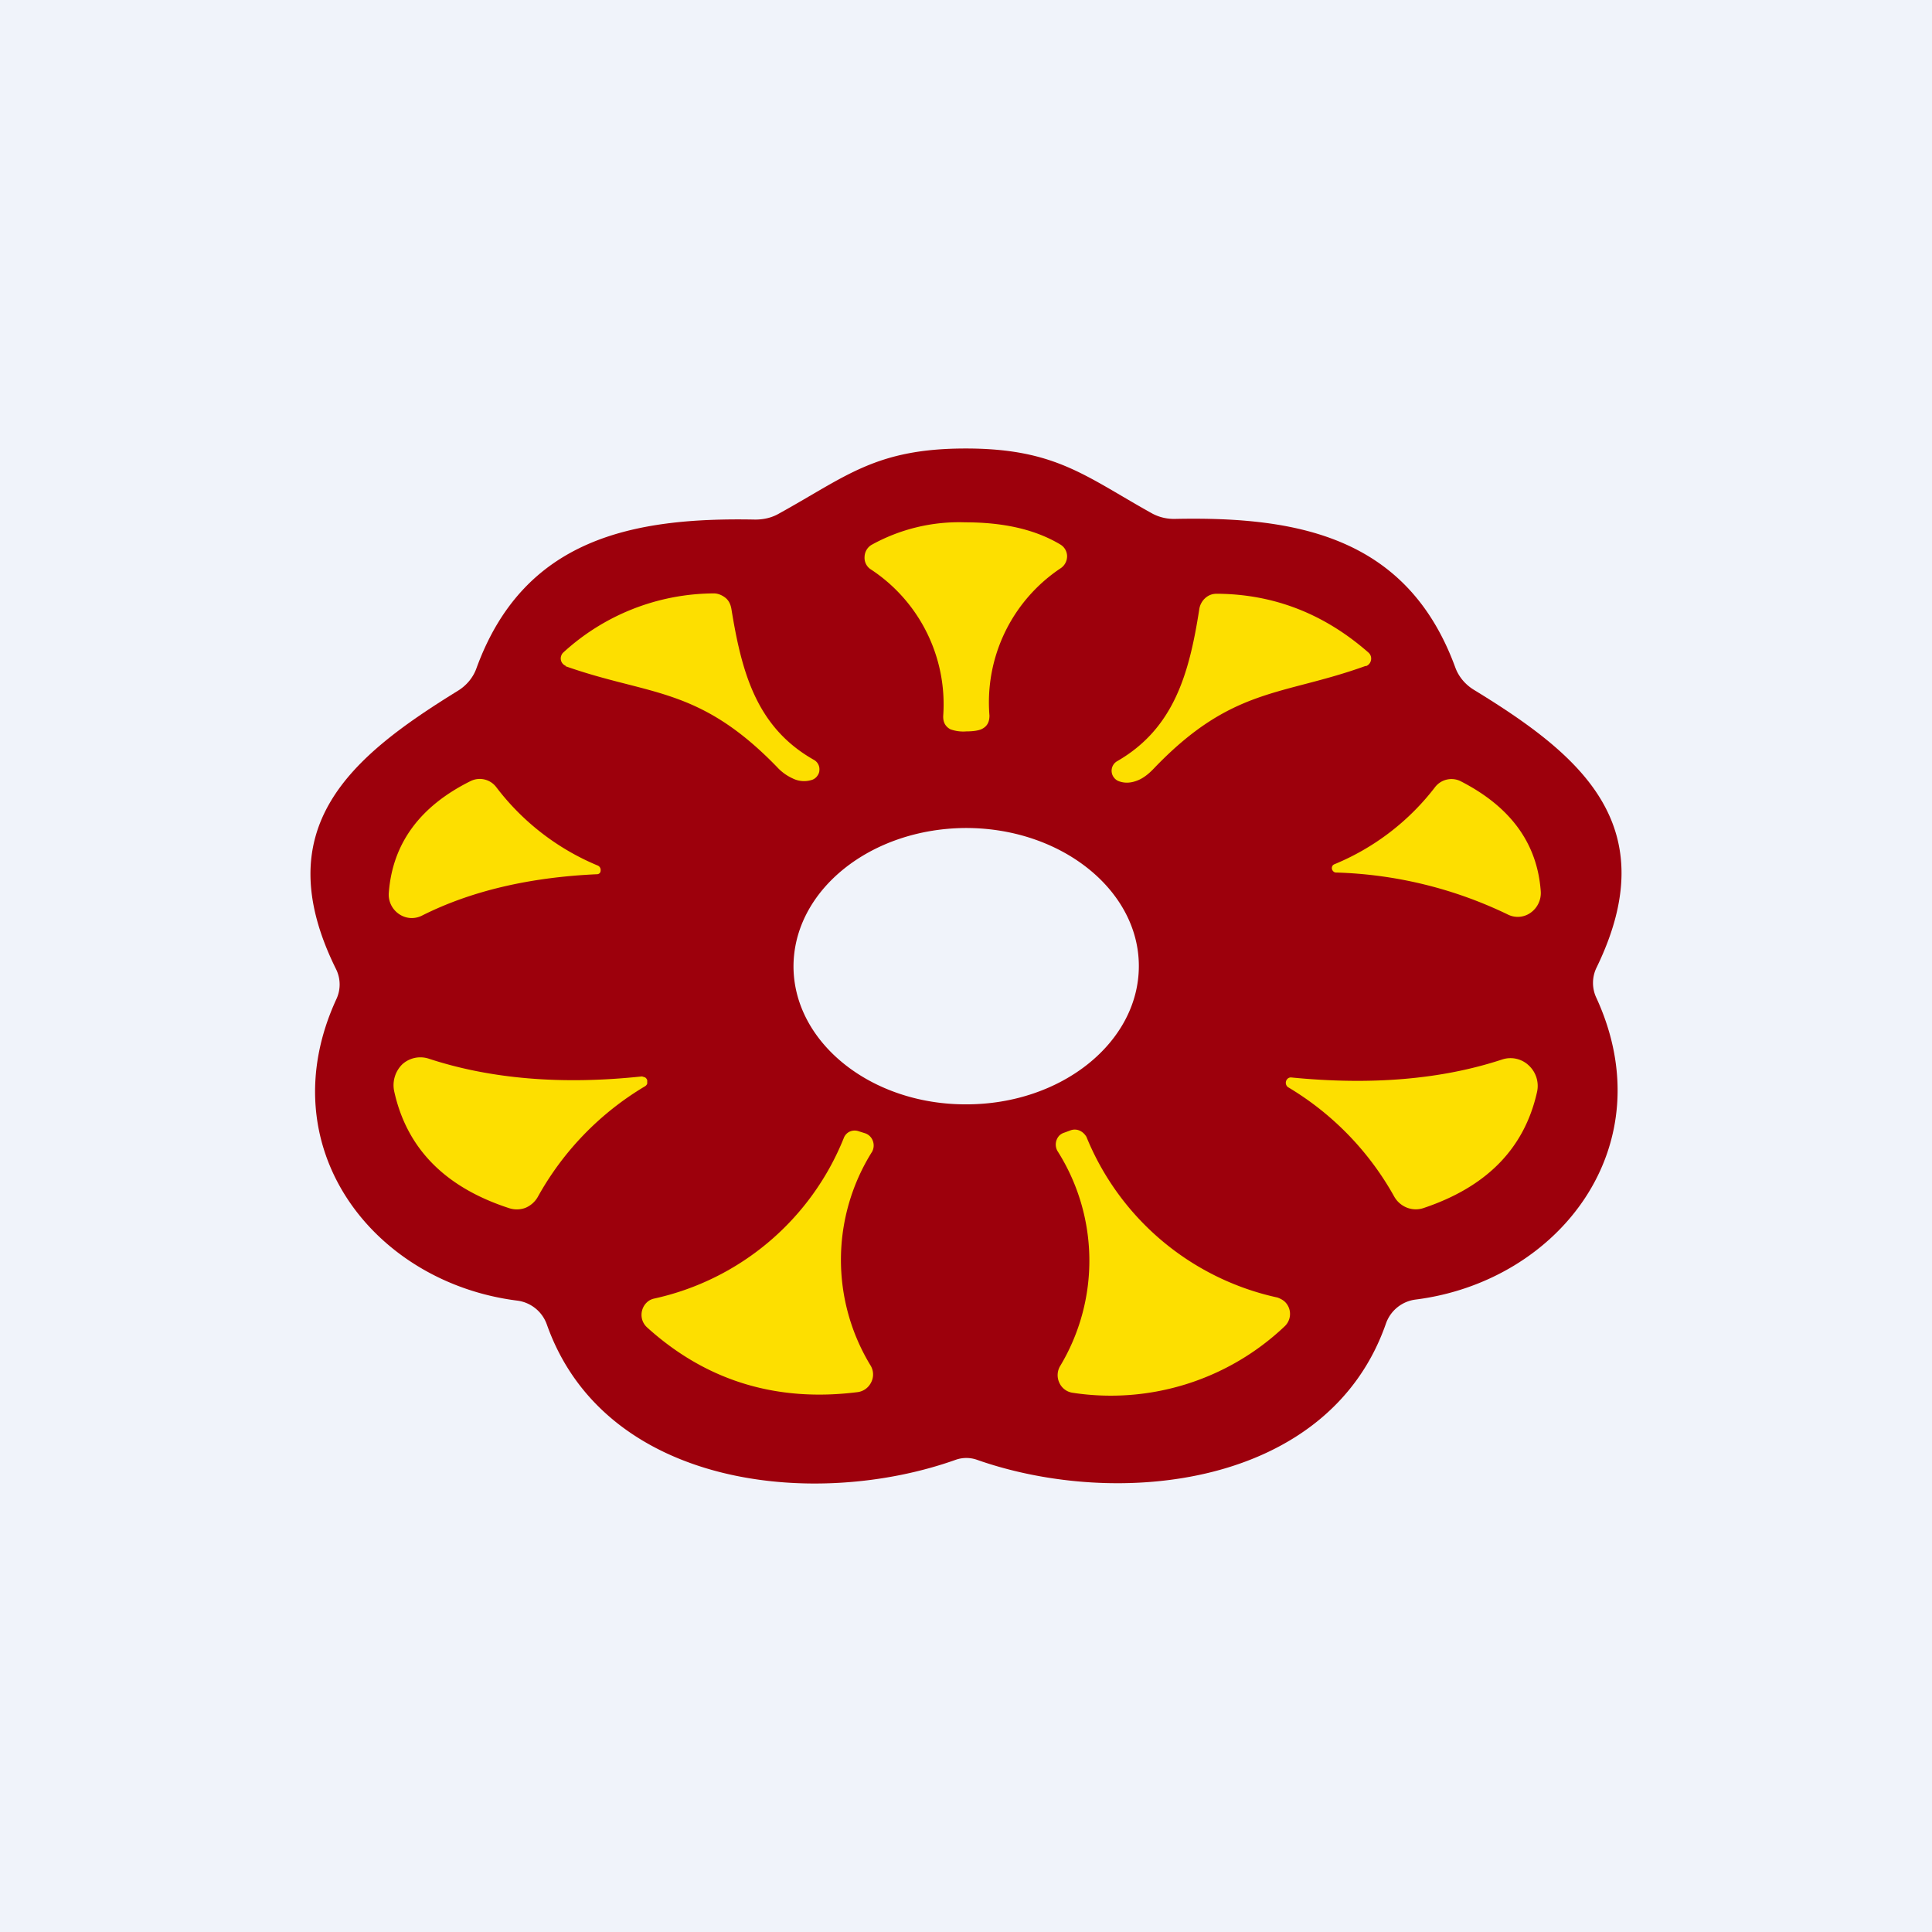
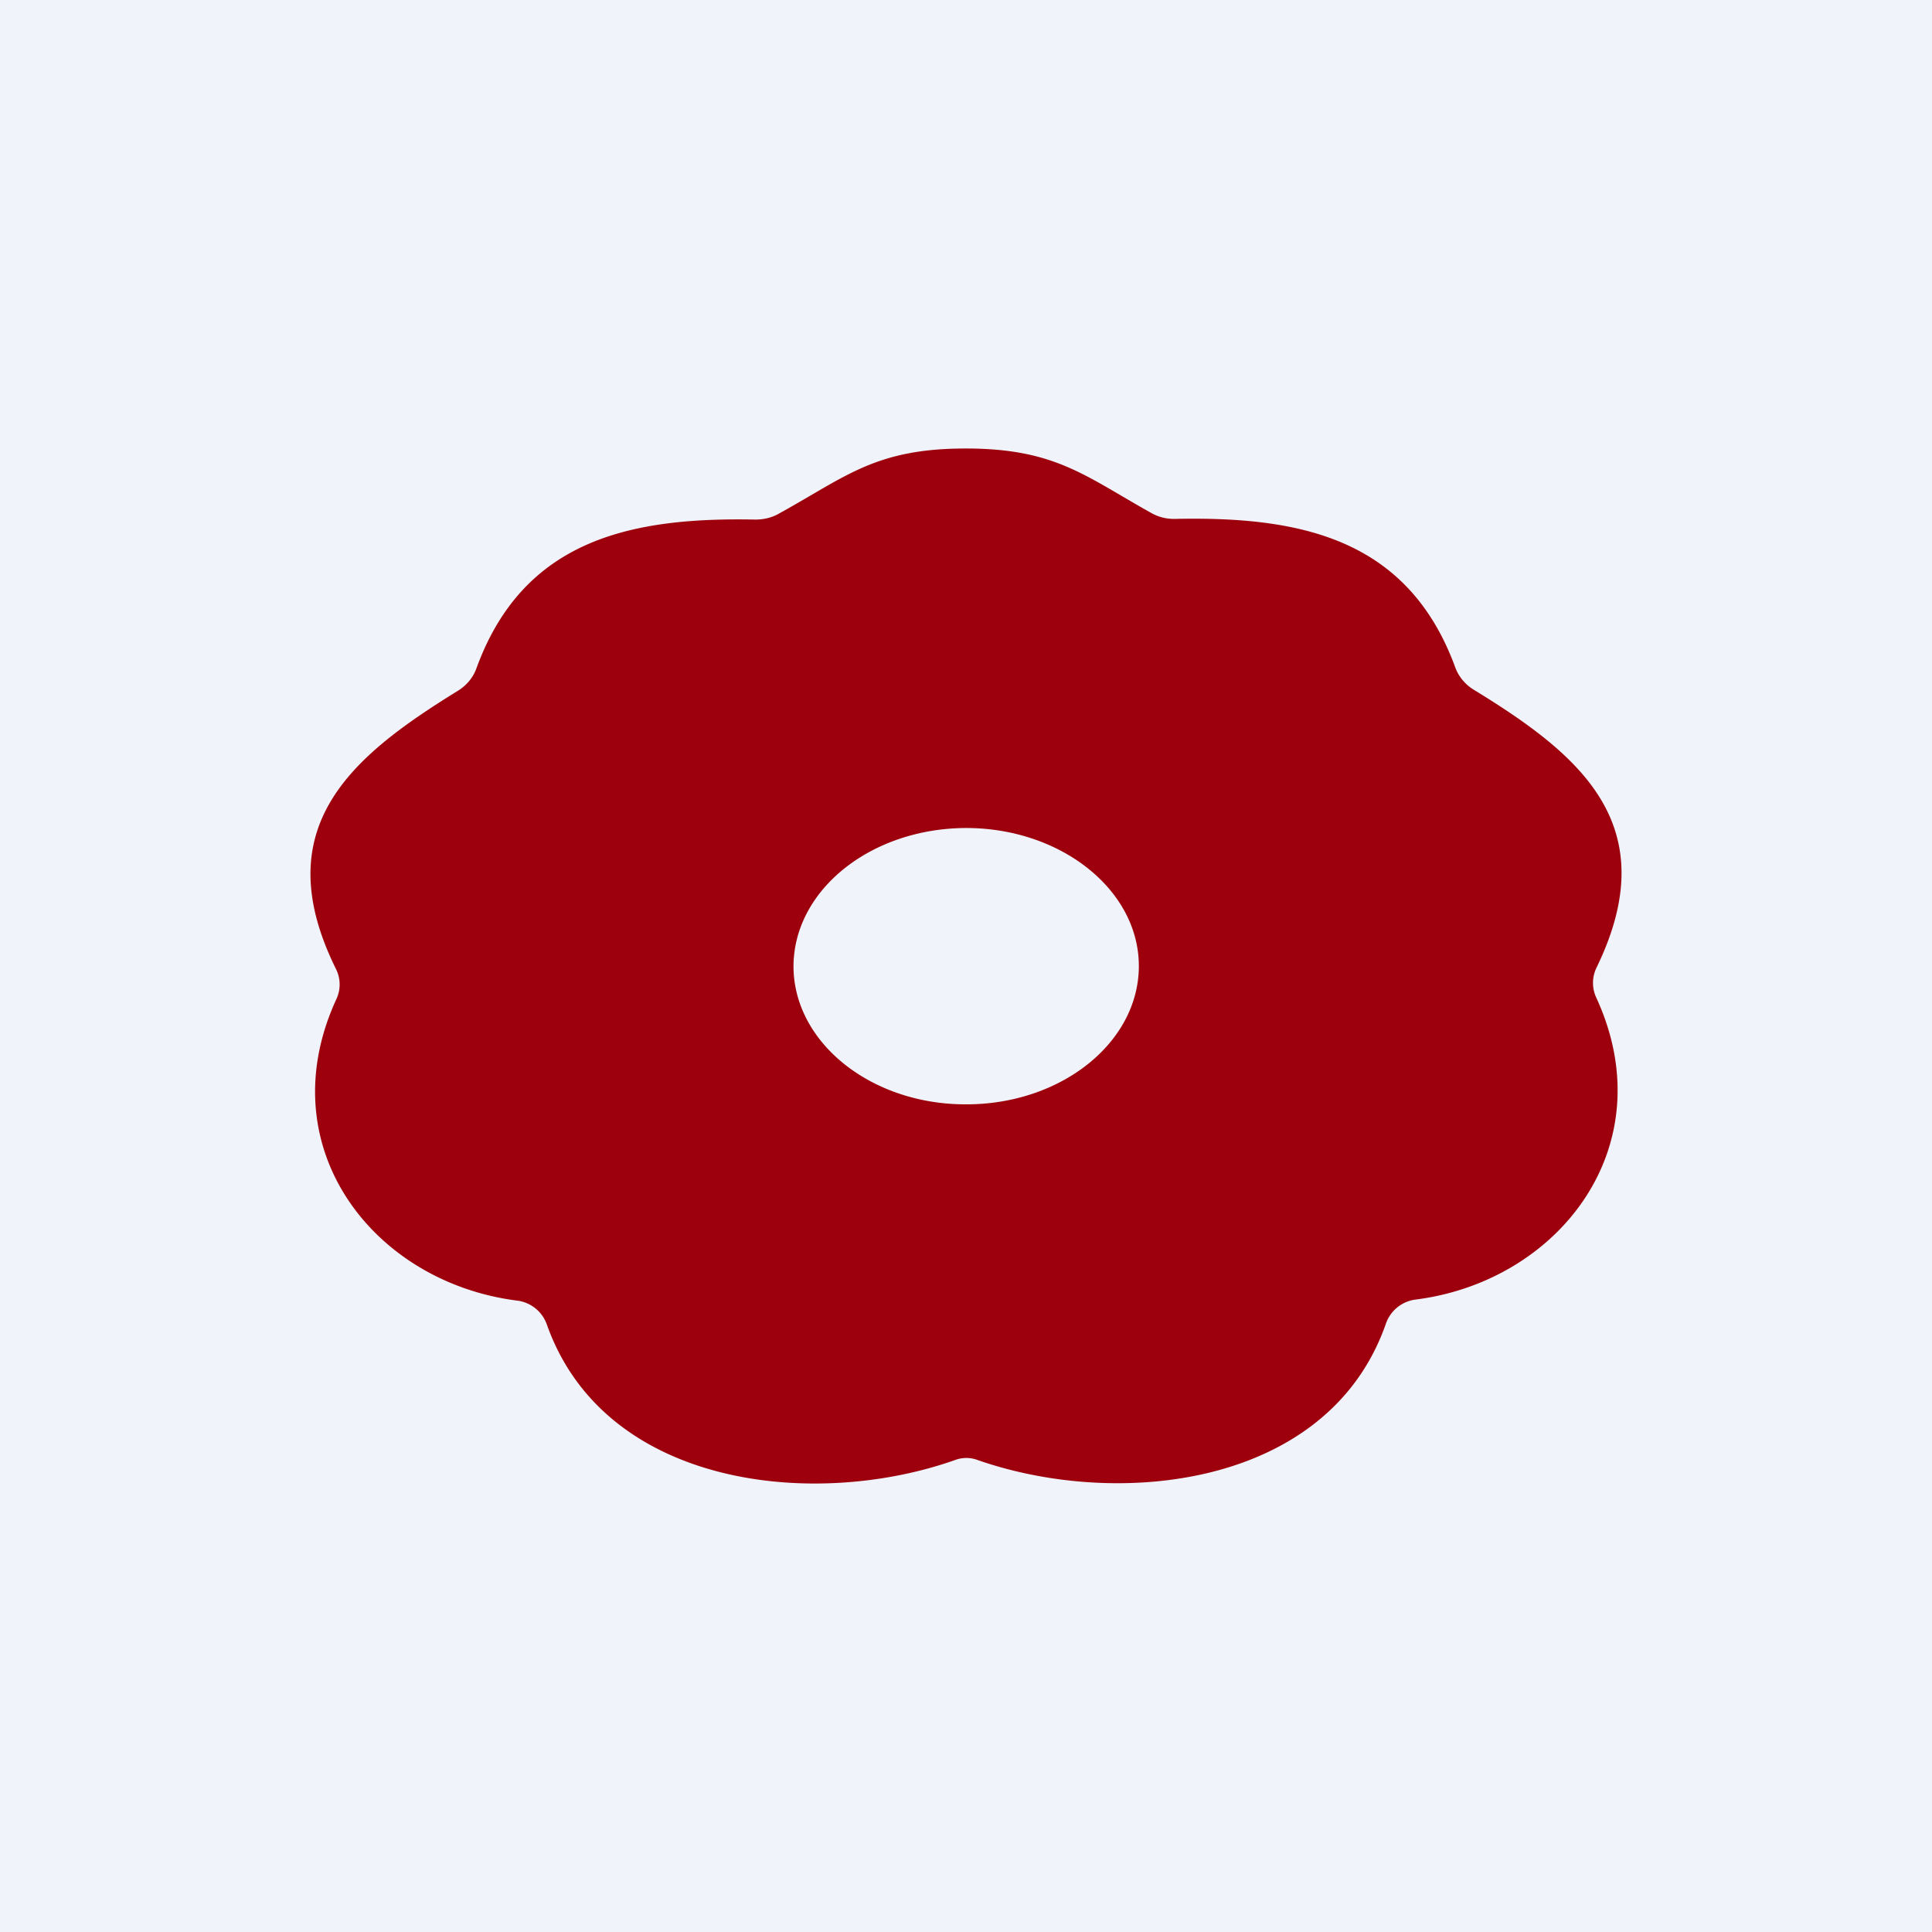
<svg xmlns="http://www.w3.org/2000/svg" width="56" height="56" viewBox="0 0 56 56">
  <path fill="#F0F3FA" d="M0 0h56v56H0z" />
  <path d="M27.99 13c2.6 0 3.46.8 5.4 1.88.22.12.46.17.7.16 3.56-.07 6.71.54 8.09 4.3.1.28.3.51.55.66 3.07 1.88 5.56 3.92 3.54 8.06a1.01 1.01 0 0 0 0 .86c1.98 4.3-1.08 8.23-5.25 8.75a1.05 1.05 0 0 0-.85.7c-1.66 4.75-7.78 5.38-11.86 3.94a.93.93 0 0 0-.6 0c-4.06 1.45-10.18.83-11.86-3.92a1.05 1.05 0 0 0-.85-.69c-4.17-.52-7.23-4.44-5.25-8.74a1 1 0 0 0-.01-.87c-2.04-4.12.46-6.17 3.52-8.06.25-.15.45-.38.55-.66 1.37-3.76 4.52-4.38 8.08-4.31.24 0 .48-.05.7-.18 1.94-1.07 2.79-1.88 5.4-1.88ZM28 24c-2.76.01-5 1.8-5 4.02.01 2.2 2.25 4 5.01 3.99 2.76 0 5-1.8 5-4.01 0-2.2-2.25-4-5.01-4Z" fill="#9D000C" />
-   <path d="M27.98 15.14c1.12 0 2.03.21 2.75.64a.4.4 0 0 1 .2.33.42.42 0 0 1-.17.35 4.67 4.67 0 0 0-2.08 4.28c0 .18-.06.31-.22.39-.08.04-.23.07-.45.07a1.1 1.1 0 0 1-.46-.06c-.15-.08-.22-.21-.21-.4a4.68 4.68 0 0 0-2.12-4.25.4.4 0 0 1-.16-.35.42.42 0 0 1 .19-.34 5.23 5.23 0 0 1 2.73-.66ZM16.4 19.3a.23.23 0 0 1-.13-.3.23.23 0 0 1 .05-.08 6.5 6.5 0 0 1 4.37-1.72c.12 0 .24.05.34.13.1.08.15.2.17.32.3 1.85.73 3.44 2.4 4.38a.31.31 0 0 1 .15.3c0 .06-.03.12-.06.16a.31.31 0 0 1-.14.11.74.74 0 0 1-.58-.04 1.4 1.4 0 0 1-.45-.33c-2.27-2.34-3.7-2.06-6.13-2.92ZM39.59 19.3c-2.43.88-3.87.6-6.14 2.97-.16.17-.31.28-.45.34-.21.09-.4.1-.58.03a.31.31 0 0 1-.13-.1.32.32 0 0 1 .08-.47c1.66-.95 2.1-2.55 2.39-4.4a.54.54 0 0 1 .17-.33c.1-.09.21-.13.34-.13 1.65.01 3.11.58 4.39 1.7a.23.23 0 0 1 .08.22.23.23 0 0 1-.15.18ZM17.3 25.34c-1.97.09-3.66.49-5.07 1.2a.65.65 0 0 1-.67-.05.68.68 0 0 1-.29-.62c.11-1.42.9-2.5 2.37-3.23a.6.6 0 0 1 .74.17 7.13 7.13 0 0 0 2.95 2.28.14.14 0 0 1 .08.14c0 .03-.01.06-.03.08a.11.11 0 0 1-.08.03ZM38.71 25.29a.12.12 0 0 1-.07-.04.13.13 0 0 1-.02-.15.12.12 0 0 1 .06-.05 7.07 7.07 0 0 0 2.92-2.24.6.6 0 0 1 .73-.17c1.45.74 2.23 1.8 2.33 3.2a.7.7 0 0 1-.3.62.64.64 0 0 1-.65.05 12.25 12.25 0 0 0-5-1.22ZM18.69 31.49a8.55 8.55 0 0 0-3.1 3.2.74.74 0 0 1-.36.32.71.71 0 0 1-.47.01c-1.85-.6-2.96-1.72-3.33-3.37a.85.85 0 0 1 .23-.8.78.78 0 0 1 .78-.16c1.77.58 3.83.76 6.17.51l.09.03c.03.02.05.05.06.08v.1a.15.15 0 0 1-.07.08ZM37.42 31.23c2.32.23 4.36.06 6.12-.52a.77.77 0 0 1 .77.17.81.81 0 0 1 .24.78c-.37 1.64-1.47 2.75-3.3 3.36a.7.7 0 0 1-.48-.02.73.73 0 0 1-.36-.32 8.5 8.5 0 0 0-3.08-3.17.16.16 0 0 1 0-.25.14.14 0 0 1 .09-.03ZM25.28 33.38a5.89 5.89 0 0 0-.04 6.21.5.5 0 0 1 .01.48.51.51 0 0 1-.38.28c-2.35.3-4.4-.32-6.12-1.88a.49.49 0 0 1-.14-.48.49.49 0 0 1 .13-.23c.06-.06.13-.1.22-.12a7.7 7.7 0 0 0 5.5-4.66c.03-.08.1-.15.17-.18a.35.35 0 0 1 .26-.01l.19.06a.36.36 0 0 1 .22.22.38.38 0 0 1-.02.31ZM30.85 32.83l.19-.07a.35.35 0 0 1 .25.01c.09.04.15.1.2.18a7.76 7.76 0 0 0 5.54 4.66c.08.03.16.07.22.13a.49.49 0 0 1 .12.49.49.49 0 0 1-.14.22 7.32 7.32 0 0 1-6.14 1.92.5.5 0 0 1-.38-.28.52.52 0 0 1 .01-.48 5.93 5.93 0 0 0-.07-6.25.38.38 0 0 1 .06-.45.36.36 0 0 1 .14-.08Z" fill="#FDDF00" />
</svg>